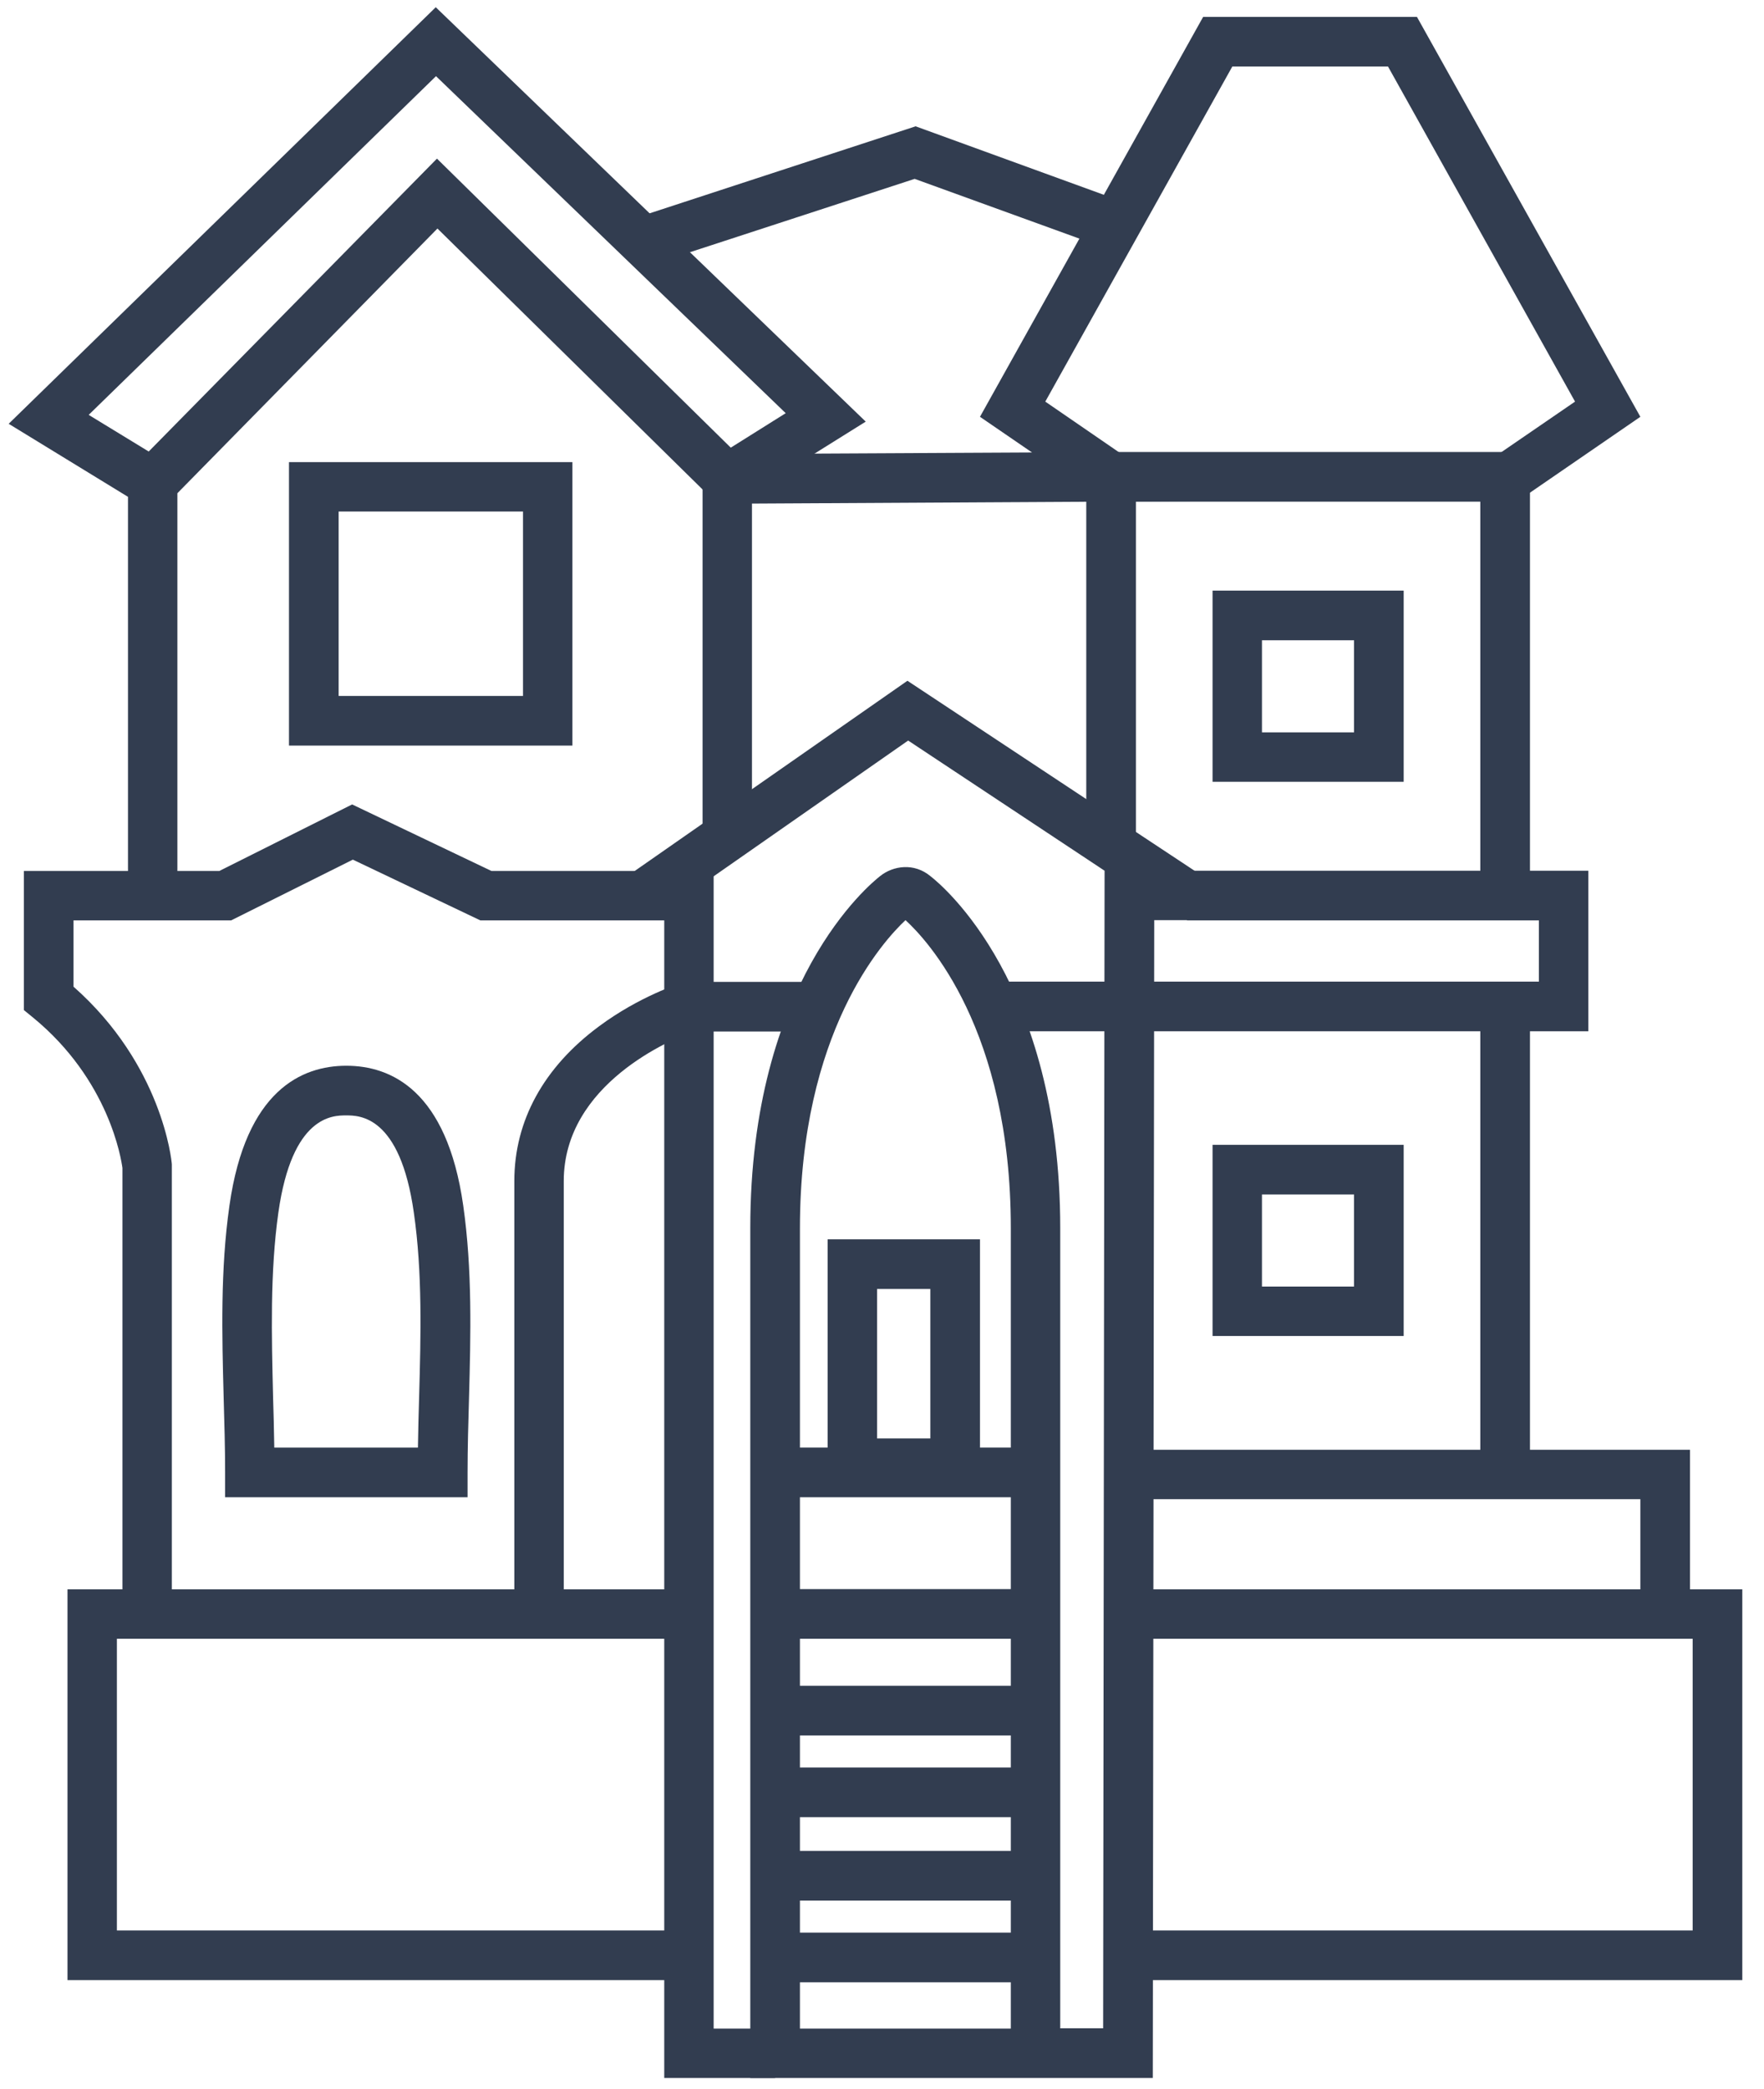
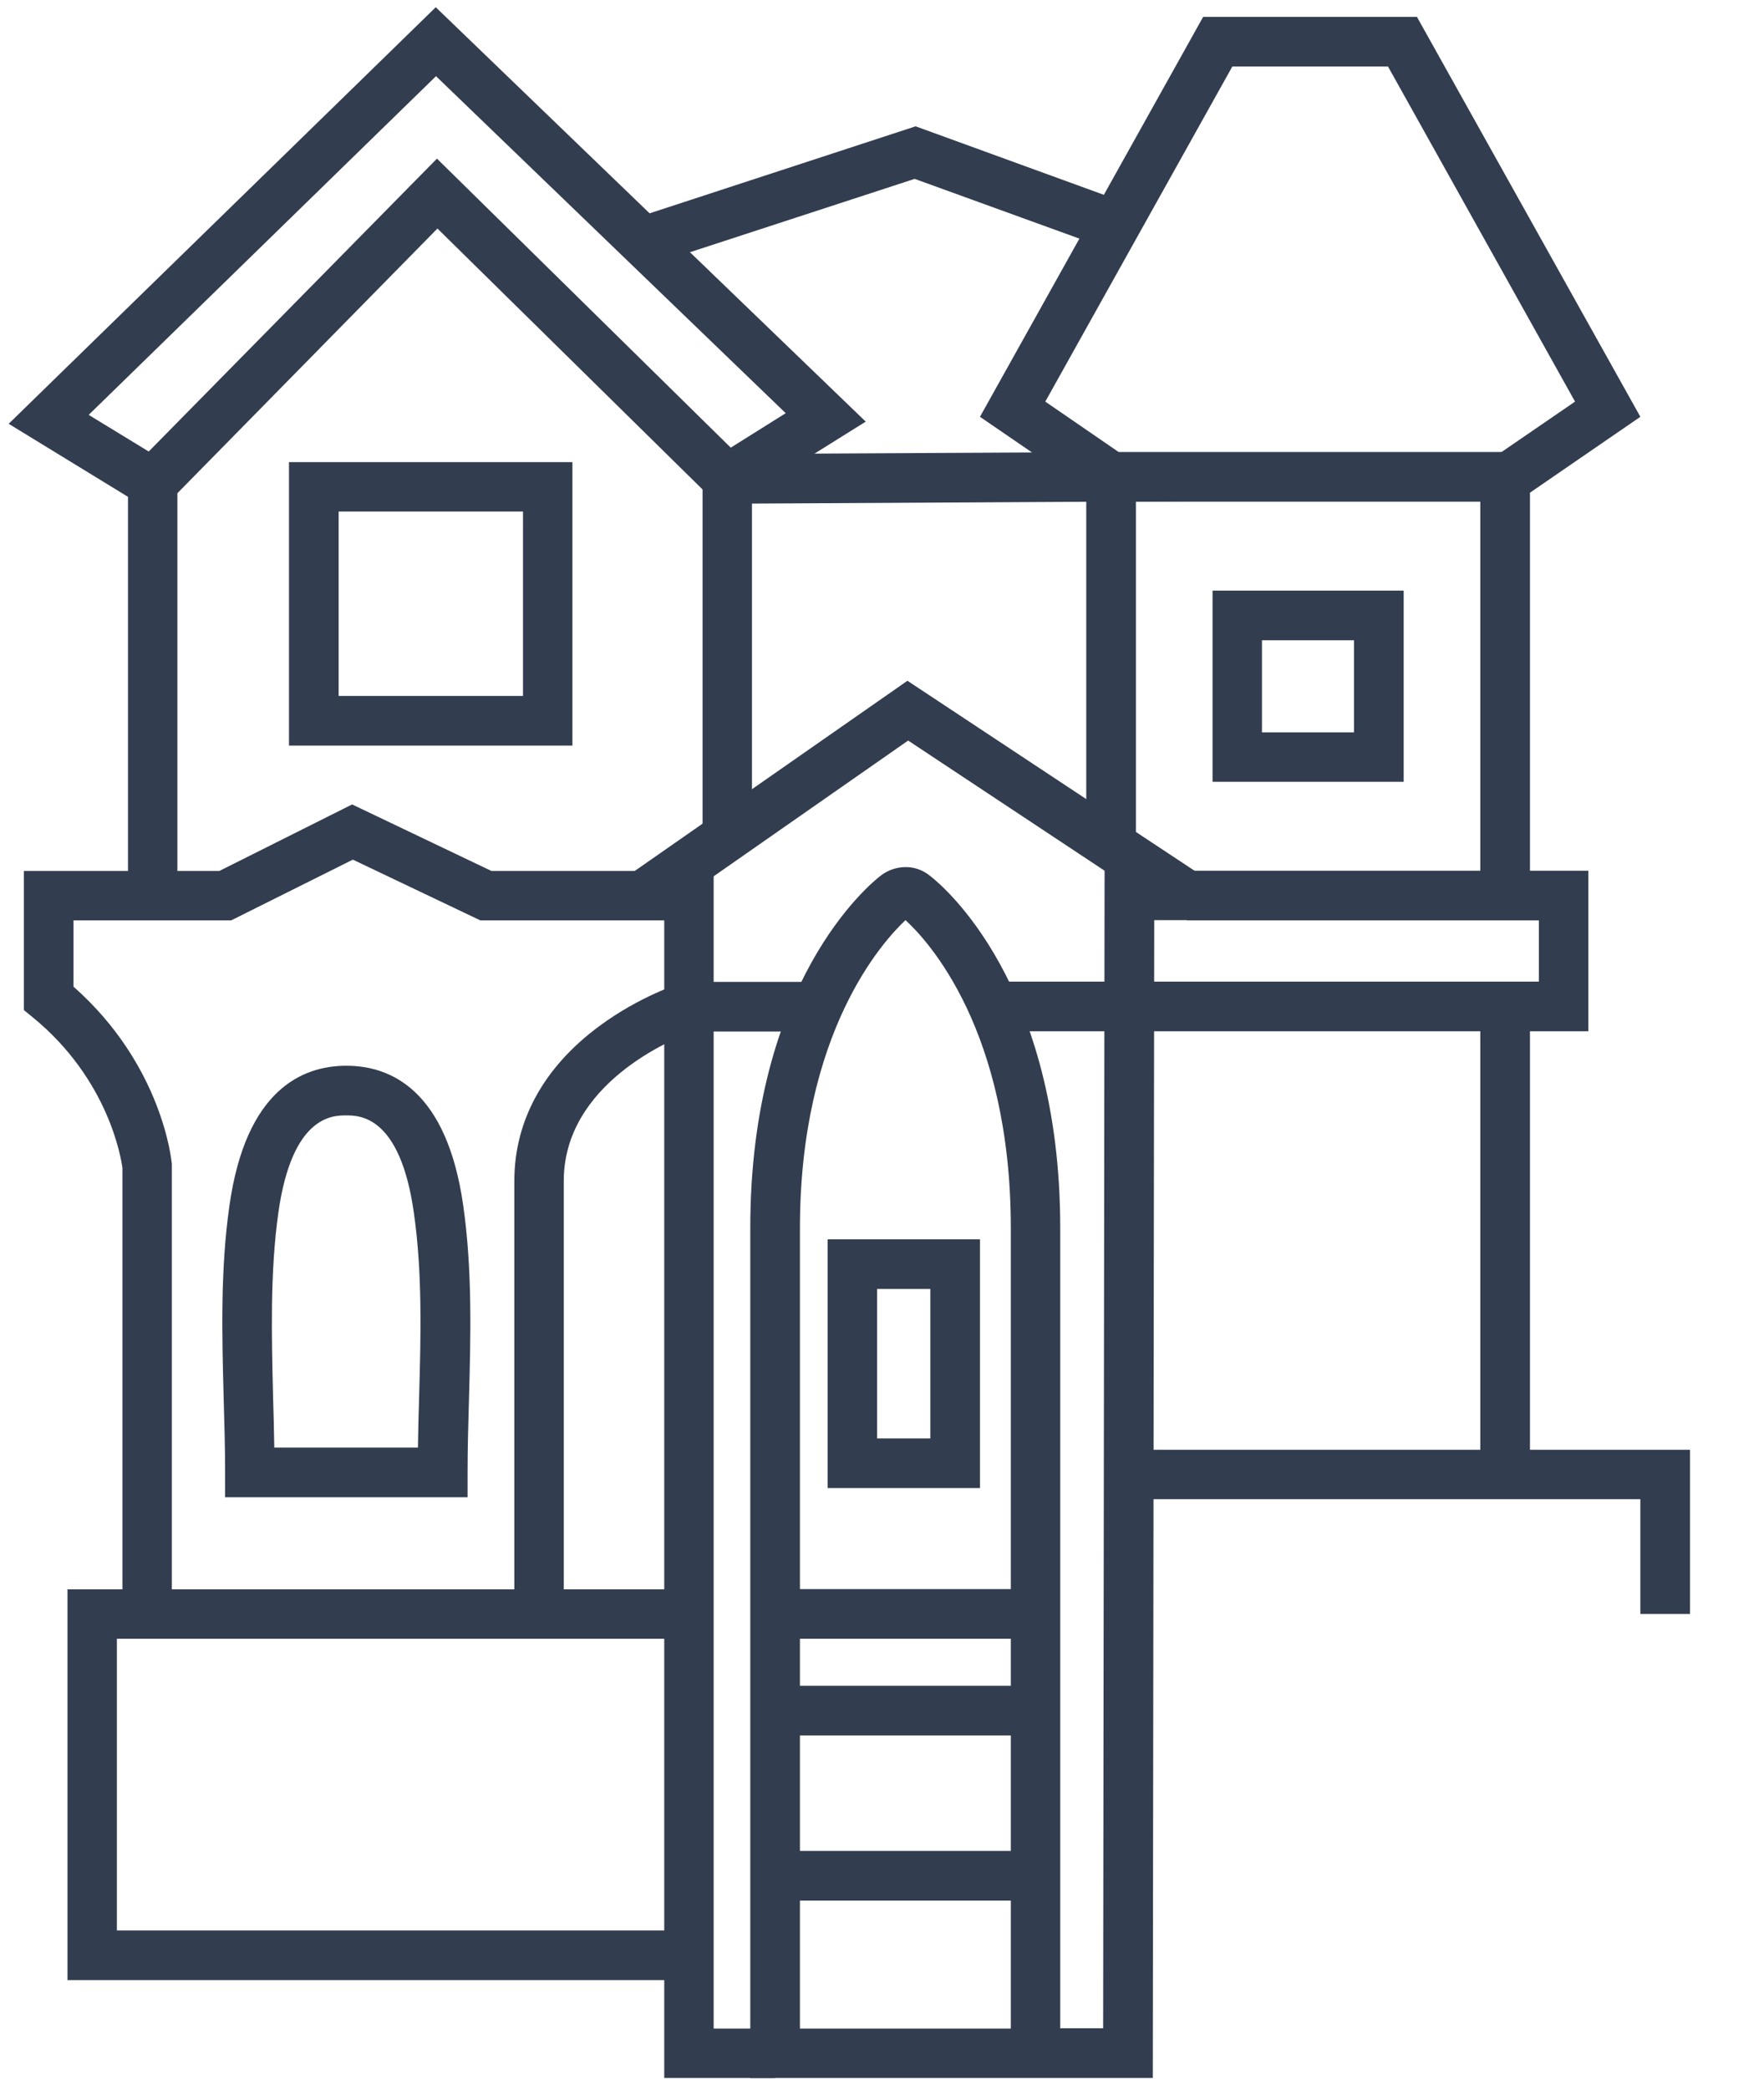
<svg xmlns="http://www.w3.org/2000/svg" version="1.1" id="Layer_1" x="0px" y="0px" viewBox="0 0 731.9 866.7" style="enable-background:new 0 0 731.9 866.7;" xml:space="preserve">
  <style type="text/css"> .st0{fill:#323D50;} </style>
  <path class="st0" d="M194,621.1H93.4v-10.3c0-10.2-0.3-20.7-0.6-30.9c-0.7-26.2-1.4-53.2,2.4-79.8c6.8-47.9,30.1-58,48.5-58 c18.4,0,41.7,10.1,48.5,58c3.8,26.6,3.1,53.7,2.4,79.8c-0.3,10.2-0.6,20.7-0.6,30.9V621.1z M113.8,600.5h59.6 c0.1-7.1,0.3-14.2,0.5-21.1c0.7-25.3,1.4-51.5-2.2-76.4c-5.7-40.3-22.6-40.3-28.1-40.3c-5.5,0-22.4,0-28.1,40.3 c-3.5,24.9-2.8,51.1-2.2,76.4C113.5,586.3,113.7,593.4,113.8,600.5" />
  <path class="st0" d="M321.6,862h-46V381.8h-76.3l-52.9-25.2l-50.5,25.2H30.5v27.5c36.8,32.5,40.7,72,40.8,73.7l0,0.9v185.6H50.8 V484.5c-0.5-3.6-5.5-36.5-37.1-62.4L9.9,419v-57.7H91l55.1-27.6l57.8,27.6h92.2v480.2h25.5V862z" />
  <polygon class="st0" points="659,427.8 412.1,427.8 412.1,407.2 638.5,407.2 638.5,381.8 492.5,381.8 492.5,361.2 659,361.2 " />
  <path class="st0" d="M234,669.5h-20.6V489.9c0-25,12.2-47.2,35.2-64.2c16.7-12.4,33.4-17.7,34.1-17.9l1.5-0.5h58.4v20.6h-55.1 c-8.5,3.1-53.6,21.6-53.6,62.1V669.5z" />
  <path class="st0" d="M73.6,371.5H53.1V206.1L3.6,175.8L180.8,3l178.4,171.9l-58.9,36.8L181.5,94.8L73.6,204.6V371.5z M36.8,172.1 l24.9,15.2L181.3,65.8l121.9,119.9l22.8-14.3L180.9,31.6L36.8,172.1z" />
  <path class="st0" d="M237.5,309.3H119.9V191.7h117.6V309.3z M140.5,288.7H217v-76.5h-76.5V288.7z" />
  <polygon class="st0" points="634.8,371.5 614.2,371.5 614.2,208.1 471.3,208.1 471.3,350.7 450.7,350.7 450.7,187.5 634.8,187.5 " />
  <path class="st0" d="M478.3,862H311.3V509.4c0-102.2,49.6-142.6,53.9-146c5.4-4.3,14.1-5.6,20.9,0.1c4.9,3.8,53.8,44.4,53.8,145.9 v332h17.8l0.6-480.2l-81.5-54l-91,63.5v11h-51.7l142.4-99.3l150.1,99.3h-47.7L478.3,862z M331.9,841.5h87.5v-332 c0-82.5-34.7-119.6-43.7-127.8c-9.2,8.6-43.8,46.3-43.8,127.8V841.5z" />
  <path class="st0" d="M406.6,617.3h-63.2V514.1h63.2V617.3z M363.9,596.7h22.1v-62h-22.1V596.7z" />
-   <rect x="321.6" y="600.5" class="st0" width="108" height="20.6" />
  <rect x="321.6" y="659.2" class="st0" width="108" height="20.6" />
  <polygon class="st0" points="285.9,821.4 28,821.4 28,659.3 285.9,659.3 285.9,679.8 48.5,679.8 48.5,800.8 285.9,800.8 " />
  <rect x="614.2" y="417.5" class="st0" width="20.6" height="194.1" />
  <polygon class="st0" points="701.2,669.5 680.6,669.5 680.6,621.9 468.3,621.9 468.3,601.4 701.2,601.4 " />
-   <polygon class="st0" points="722.9,821.4 468.7,821.4 468.7,800.8 702.3,800.8 702.3,679.8 468.7,679.8 468.7,659.3 722.9,659.3 " />
  <polygon class="st0" points="312,347.2 291.5,347.2 291.5,188.4 428.2,187.7 406.6,172.9 499.2,7 587.9,7 680.6,172.9 632,206.3 620.4,189.3 653.5,166.6 575.9,27.6 511.3,27.6 433.7,166.6 493.8,207.9 312,208.9 " />
  <polygon class="st0" points="270.1,109.9 263.7,90.4 379.9,52.4 466.2,83.8 459.2,103.1 379.5,74.2 " />
-   <rect x="321.6" y="801.7" class="st0" width="108" height="20.6" />
  <rect x="323.4" y="767.8" class="st0" width="108" height="20.6" />
-   <rect x="319.5" y="733.2" class="st0" width="108" height="20.6" />
  <rect x="321.2" y="699.3" class="st0" width="108" height="20.6" />
  <path class="st0" d="M582.4,324.3h-79.3V245h79.3V324.3z M523.6,303.8h38.2v-38.2h-38.2V303.8z" />
-   <path class="st0" d="M582.4,554.2h-79.3v-79.3h79.3V554.2z M523.6,533.7h38.2v-38.2h-38.2V533.7z" />
</svg>